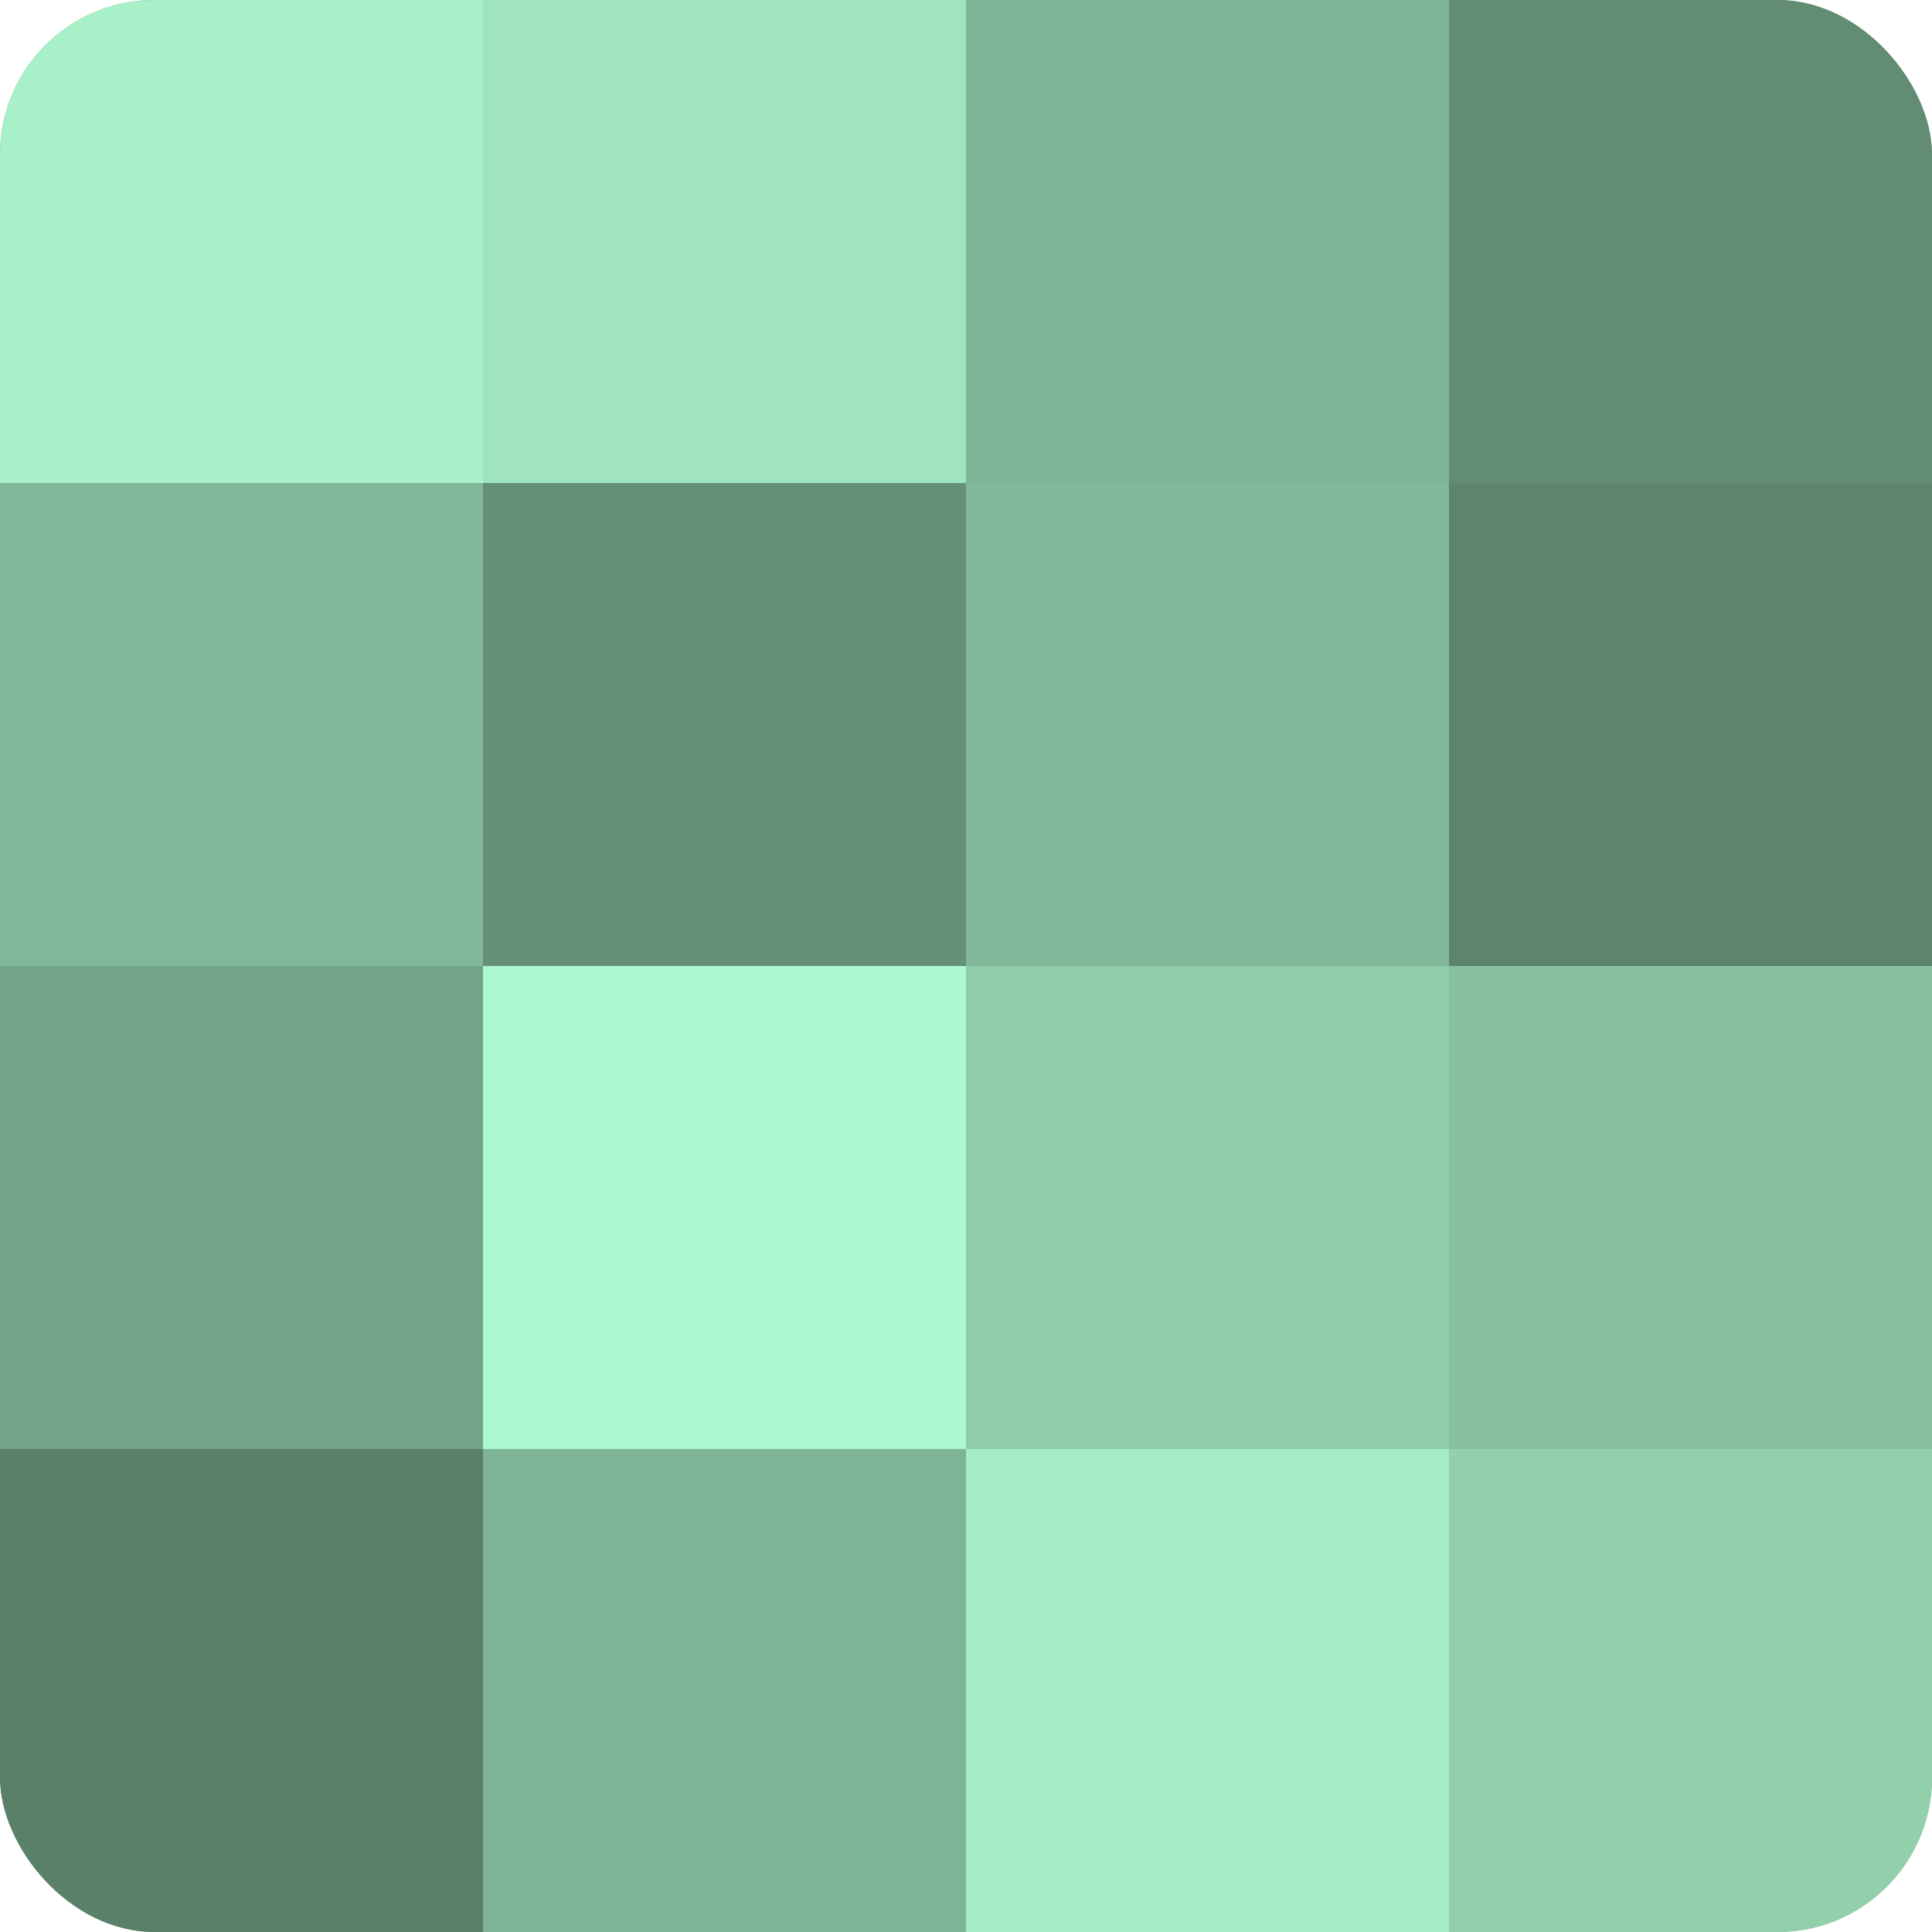
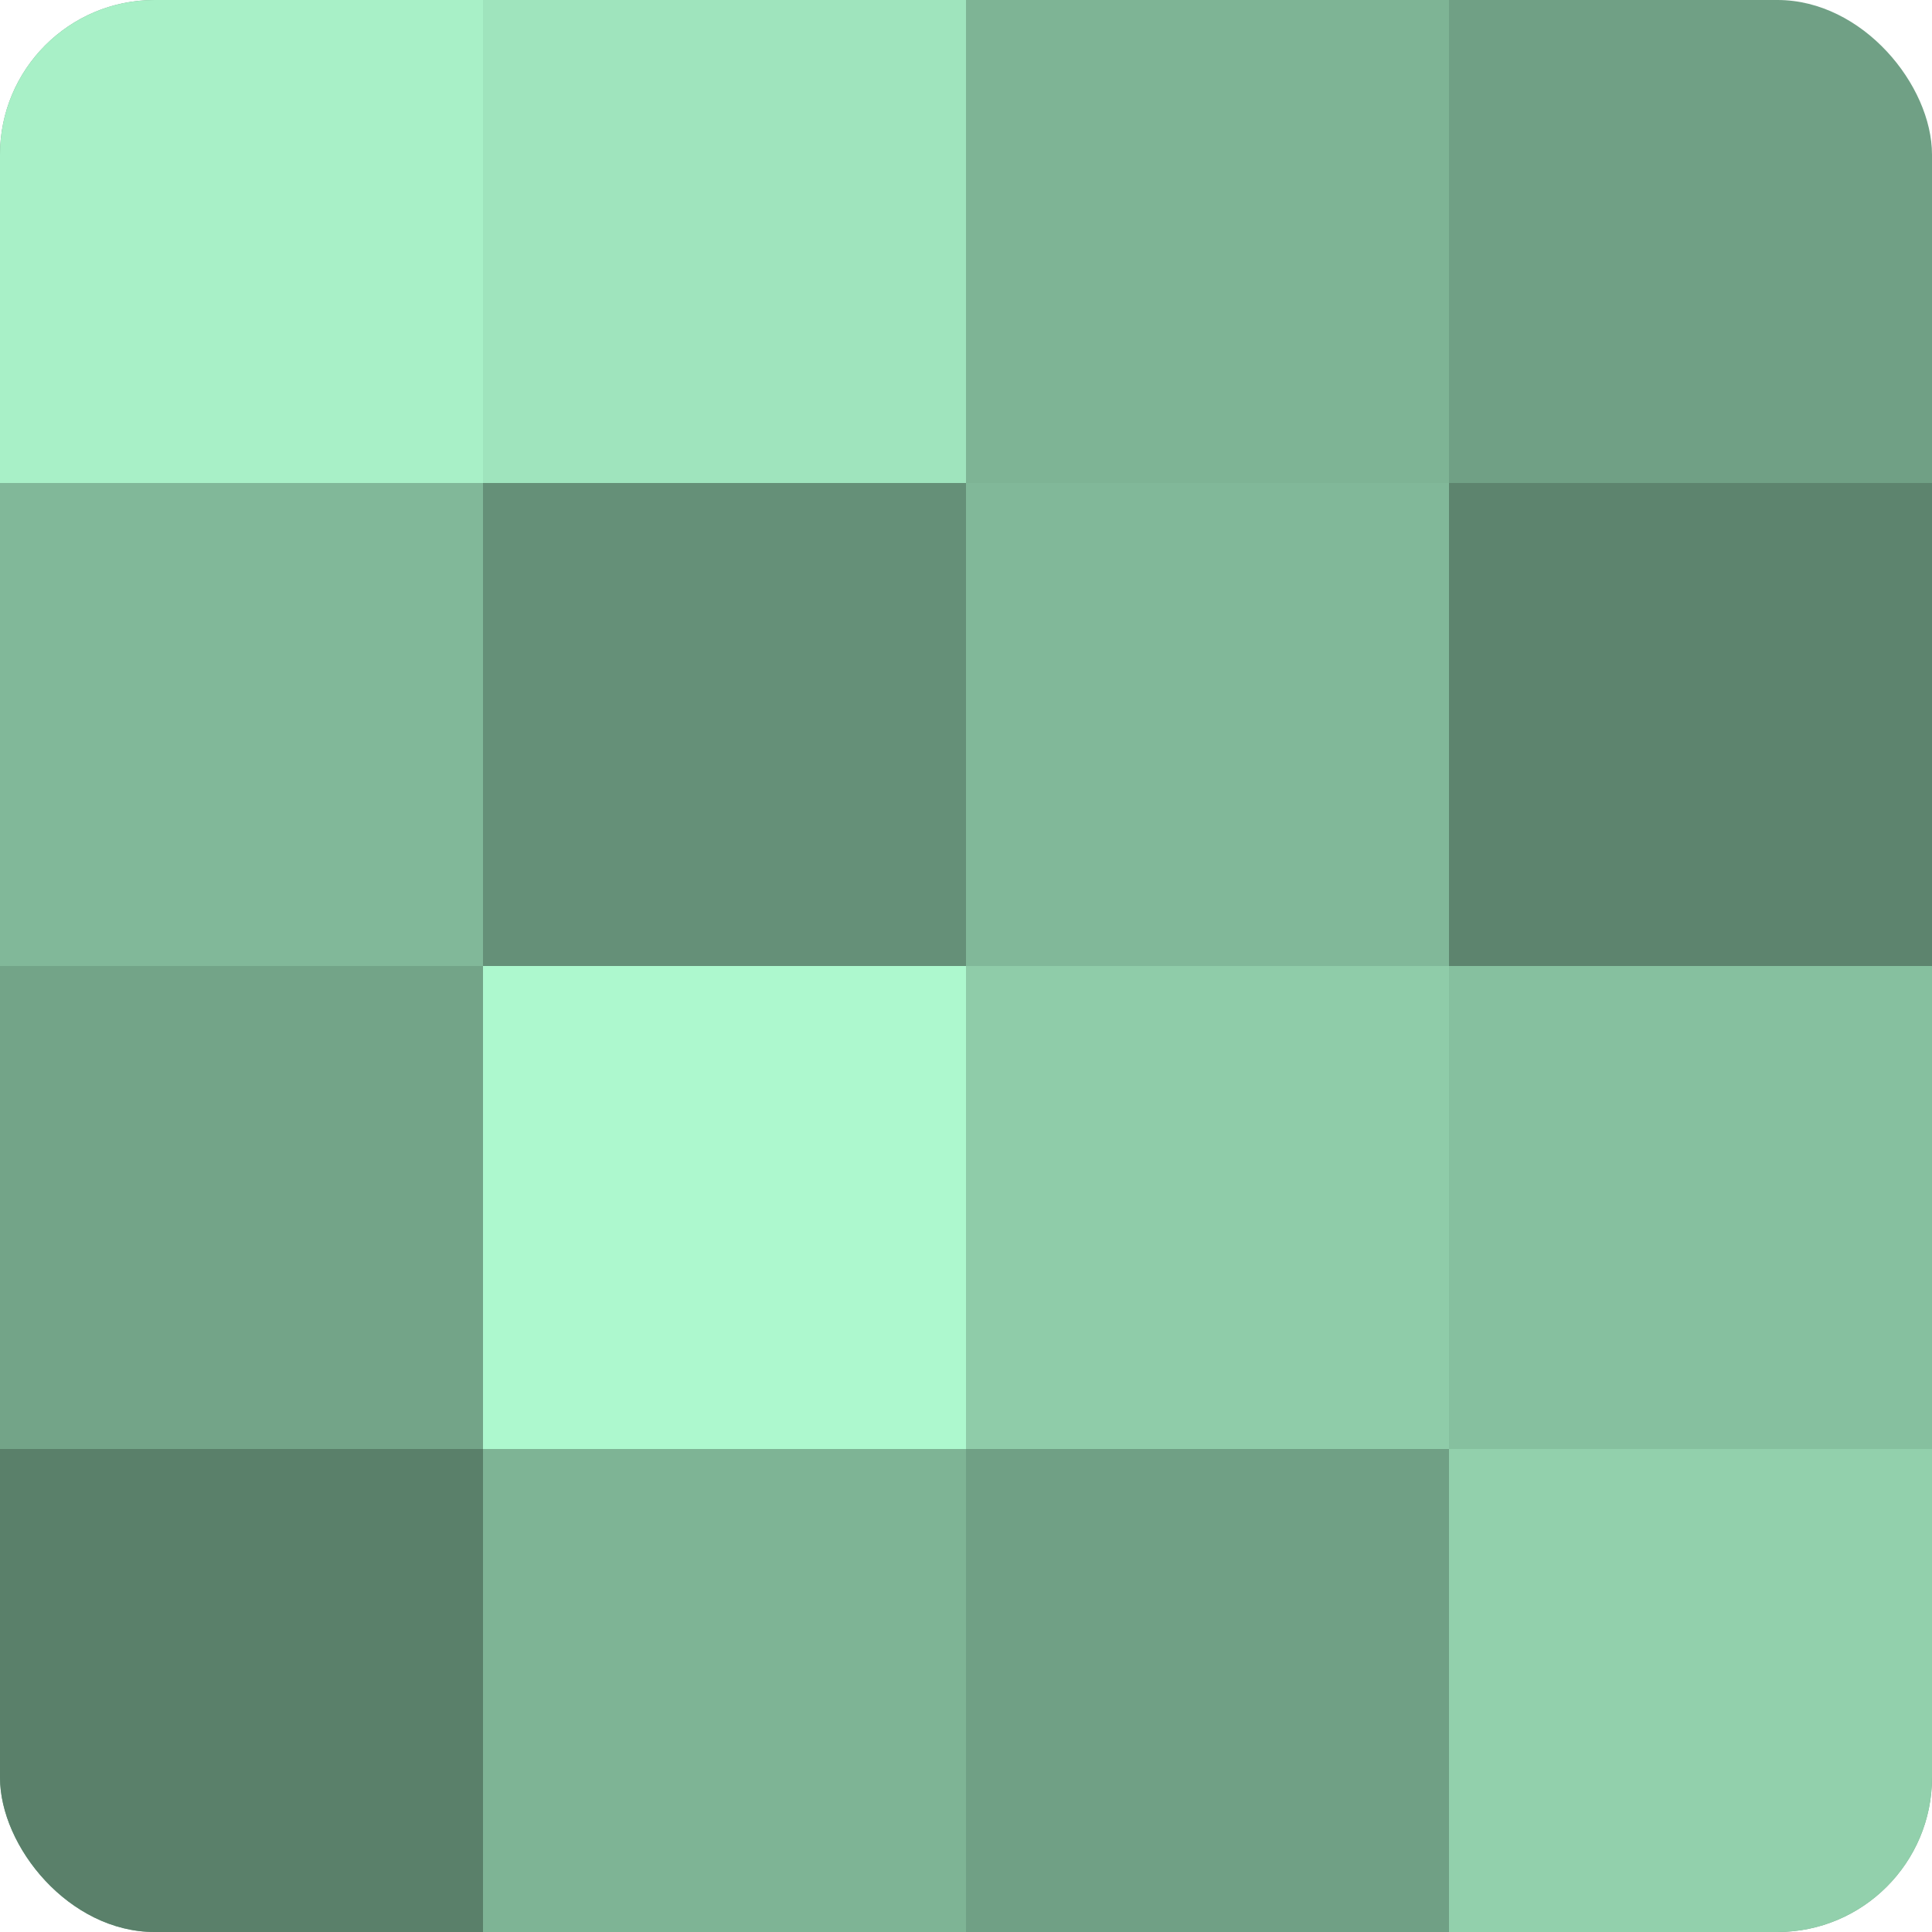
<svg xmlns="http://www.w3.org/2000/svg" width="60" height="60" viewBox="0 0 100 100" preserveAspectRatio="xMidYMid meet">
  <defs>
    <clipPath id="c" width="100" height="100">
      <rect width="100" height="100" rx="8" ry="8" />
    </clipPath>
  </defs>
  <g clip-path="url(#c)">
    <rect width="100" height="100" fill="#70a085" />
    <rect width="25" height="25" fill="#a8f0c7" />
    <rect y="25" width="25" height="25" fill="#81b899" />
    <rect y="50" width="25" height="25" fill="#73a488" />
    <rect y="75" width="25" height="25" fill="#5a806a" />
    <rect x="25" width="25" height="25" fill="#9fe4bd" />
    <rect x="25" y="25" width="25" height="25" fill="#659078" />
    <rect x="25" y="50" width="25" height="25" fill="#adf8ce" />
    <rect x="25" y="75" width="25" height="25" fill="#7eb495" />
    <rect x="50" width="25" height="25" fill="#7eb495" />
    <rect x="50" y="25" width="25" height="25" fill="#81b899" />
    <rect x="50" y="50" width="25" height="25" fill="#8fcca9" />
-     <rect x="50" y="75" width="25" height="25" fill="#a5ecc4" />
-     <rect x="75" width="25" height="25" fill="#628c74" />
    <rect x="75" y="25" width="25" height="25" fill="#5d846e" />
    <rect x="75" y="50" width="25" height="25" fill="#86c09f" />
    <rect x="75" y="75" width="25" height="25" fill="#92d0ac" />
  </g>
</svg>